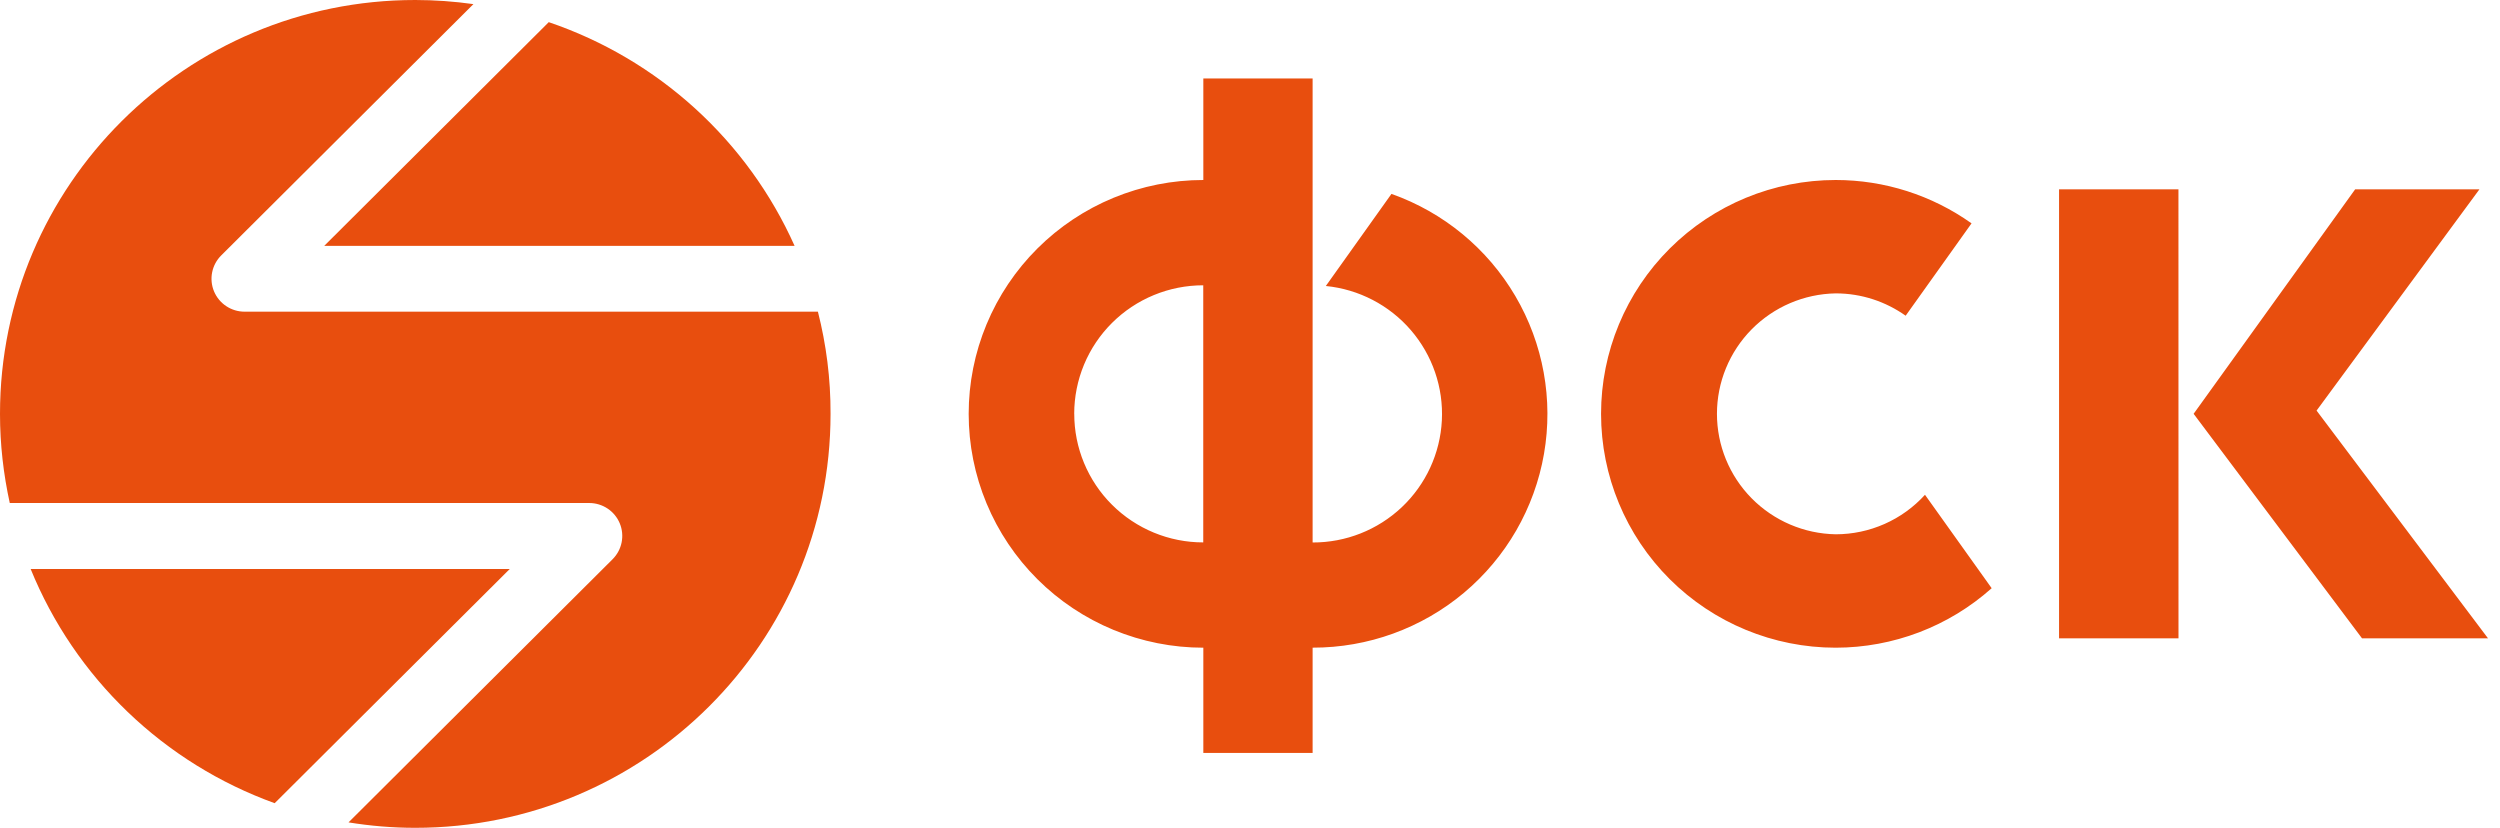
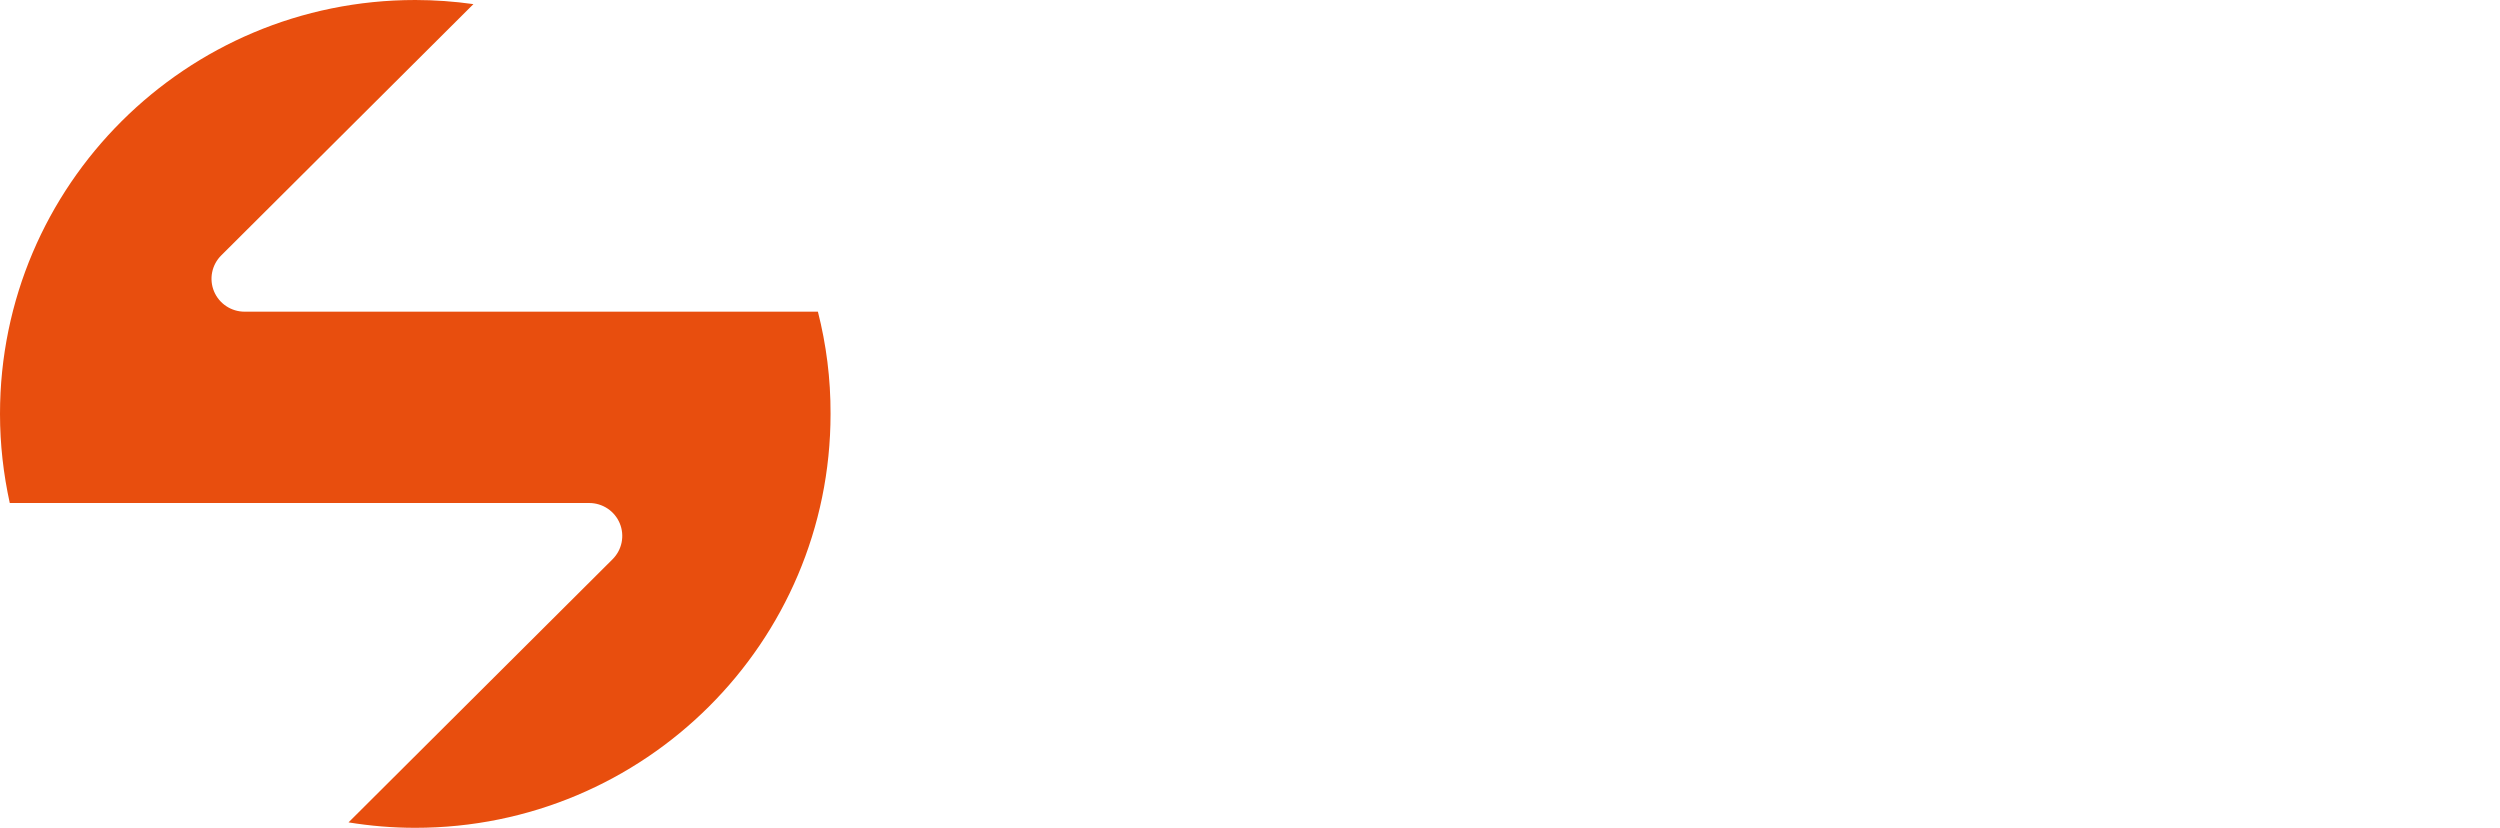
<svg xmlns="http://www.w3.org/2000/svg" width="151" height="50" viewBox="0 0 151 50" fill="none">
-   <path d="M116.269 29.885C115.588 30.636 114.756 31.236 113.827 31.647C112.898 32.058 111.893 32.271 110.877 32.271C108.963 32.237 107.139 31.456 105.797 30.095C104.456 28.735 103.704 26.903 103.704 24.995C103.704 23.088 104.456 21.256 105.797 19.895C107.139 18.535 108.963 17.753 110.877 17.72C112.451 17.72 113.907 18.224 115.102 19.069L119.081 13.491C116.687 11.788 113.819 10.872 110.877 10.872C107.118 10.872 103.513 12.36 100.855 15.009C98.197 17.658 96.704 21.25 96.704 24.997C96.704 28.742 98.197 32.335 100.855 34.984C103.513 37.633 107.118 39.121 110.877 39.121C114.353 39.118 117.707 37.839 120.297 35.528L116.269 29.885ZM84.044 11.711L80.08 17.274C82.072 17.473 83.91 18.427 85.215 19.939C86.52 21.452 87.19 23.407 87.088 25.399C86.985 27.391 86.117 29.268 84.664 30.639C83.21 32.011 81.283 32.772 79.282 32.766V4.739H72.681V10.872C70.819 10.872 68.977 11.238 67.257 11.947C65.537 12.657 63.975 13.698 62.659 15.009C61.343 16.321 60.299 17.878 59.587 19.591C58.874 21.305 58.508 23.142 58.508 24.997C58.508 26.851 58.874 28.688 59.587 30.402C60.299 32.115 61.343 33.672 62.659 34.984C63.975 36.295 65.537 37.336 67.257 38.046C68.977 38.755 70.819 39.121 72.681 39.121V45.478H79.282V39.119C82.622 39.124 85.857 37.953 88.415 35.811C90.972 33.669 92.687 30.695 93.257 27.415C93.827 24.135 93.215 20.76 91.529 17.886C89.843 15.012 87.192 12.825 84.044 11.711ZM64.882 24.997C64.882 23.977 65.084 22.967 65.475 22.024C65.867 21.082 66.441 20.226 67.165 19.505C67.889 18.784 68.748 18.212 69.694 17.822C70.639 17.432 71.653 17.231 72.676 17.232V32.761C71.653 32.762 70.639 32.561 69.694 32.171C68.749 31.781 67.889 31.209 67.166 30.488C66.442 29.767 65.868 28.911 65.477 27.968C65.085 27.026 64.884 26.016 64.885 24.997H64.882ZM131.581 38.554H124.367V11.435H131.578L131.581 38.554ZM132.495 24.994L142.252 11.435H149.758L139.921 24.8L150.275 38.554H142.665L132.495 24.994Z" fill="#E84E0E" />
  <path d="M49.401 18.825H14.774C14.378 18.826 13.992 18.709 13.663 18.49C13.334 18.272 13.077 17.96 12.926 17.596C12.775 17.232 12.736 16.831 12.814 16.445C12.892 16.058 13.083 15.704 13.363 15.426L28.595 0.249C27.432 0.085 26.259 0.002 25.085 0C11.229 0 0 11.191 0 24.999C0 26.845 0.209 28.644 0.59 30.382H35.586C35.982 30.381 36.368 30.498 36.697 30.716C37.026 30.935 37.283 31.246 37.434 31.611C37.585 31.975 37.624 32.376 37.546 32.762C37.468 33.148 37.277 33.503 36.997 33.781L21.051 49.672C22.366 49.885 23.708 50 25.08 50C38.936 50 50.165 38.809 50.165 25.003C50.174 22.868 49.904 20.8 49.401 18.825Z" fill="#E84E0E" />
-   <path d="M19.586 14.85H47.993C46.584 11.7 44.538 8.875 41.983 6.55C39.428 4.225 36.419 2.451 33.145 1.338L19.584 14.85H19.586Z" fill="#E84E0E" />
-   <path d="M30.79 34.366H1.851C3.176 37.622 5.172 40.564 7.712 43.001C10.251 45.438 13.276 47.316 16.59 48.513L30.79 34.366Z" fill="#E84E0E" />
</svg>